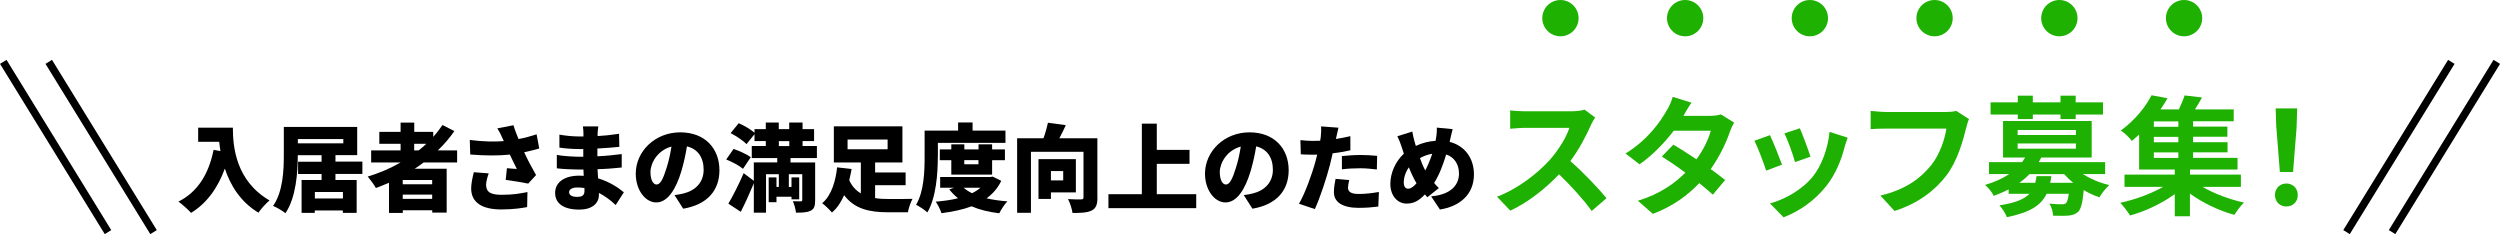
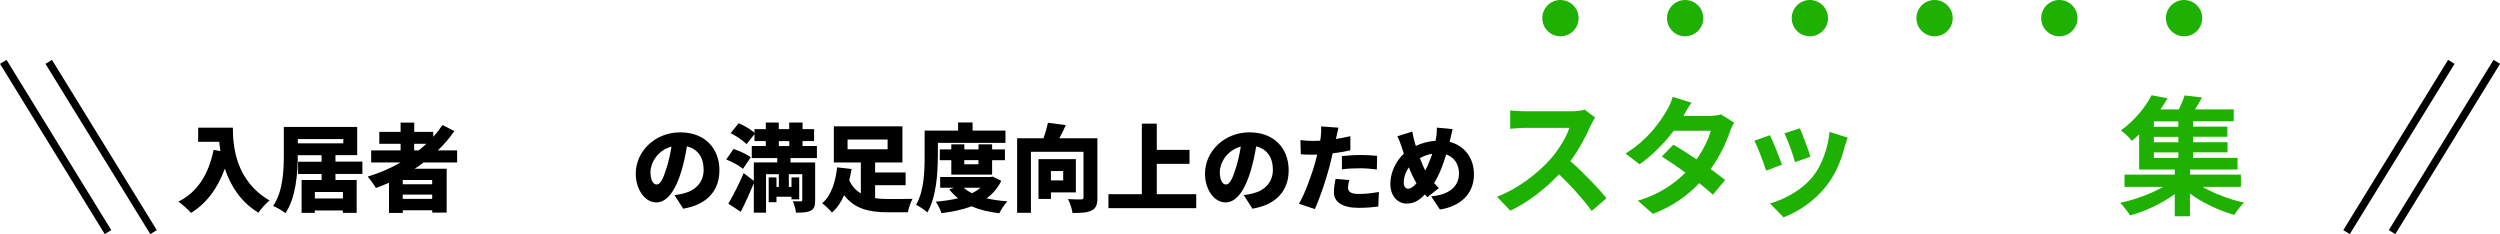
<svg xmlns="http://www.w3.org/2000/svg" id="_レイヤー_2" viewBox="0 0 327.76 30.69">
  <defs>
    <style>.cls-1{fill:#1eb101;}.cls-2{fill:none;stroke:#000;stroke-miterlimit:10;}</style>
  </defs>
  <g id="_レイヤー_2-2">
    <g id="_レイヤー_2-2">
      <g id="_デザイン">
        <line class="cls-2" x1=".43" y1="8.11" x2="14.16" y2="30.43" />
        <line class="cls-2" x1="6.39" y1="8.11" x2="20.13" y2="30.43" />
        <line class="cls-2" x1="327.34" y1="8.11" x2="313.61" y2="30.43" />
        <line class="cls-2" x1="321.38" y1="8.11" x2="307.64" y2="30.43" />
      </g>
      <path class="cls-1" d="M208.55,16.45c-.58,1.33-1.53,3.14-2.67,4.67,1.68,1.46,3.74,3.63,4.74,4.86l-1.94,1.68c-1.1-1.53-2.68-3.26-4.28-4.81-1.8,1.9-4.06,3.67-6.39,4.77l-1.75-1.83c2.73-1.02,5.37-3.09,6.96-4.87,1.12-1.27,2.16-2.96,2.53-4.16h-5.76c-.71,0-1.65.1-2,.12v-2.41c.46.07,1.49.12,2,.12h6c.73,0,1.41-.1,1.75-.22l1.39,1.04c-.14.19-.44.71-.59,1.05h0Z" />
      <path class="cls-1" d="M220.69,15.19h3.45c.53,0,1.1-.07,1.48-.19l1.73,1.07c-.19.32-.41.78-.56,1.21-.46,1.38-1.31,3.19-2.51,4.89.73.53,1.39,1.02,1.89,1.43l-1.61,1.92c-.46-.42-1.09-.95-1.78-1.51-1.5,1.58-3.43,3.02-6.08,4.03l-1.97-1.72c2.94-.9,4.82-2.28,6.23-3.68-1.1-.82-2.22-1.58-3.09-2.12l1.51-1.55c.9.51,1.97,1.21,3.04,1.92.88-1.22,1.61-2.7,1.87-3.75h-4.86c-1.19,1.58-2.77,3.21-4.48,4.4l-1.83-1.41c2.97-1.85,4.55-4.18,5.4-5.66.27-.41.63-1.19.78-1.77l2.46.76c-.42.59-.85,1.36-1.05,1.73h-.02Z" />
      <path class="cls-1" d="M233.62,21.59l-2.07.78c-.29-.92-1.14-3.18-1.54-3.92l2.04-.73c.42.87,1.24,2.92,1.58,3.87h0ZM241.83,19.3c-.44,1.71-1.16,3.48-2.31,4.98-1.58,2.04-3.7,3.46-5.69,4.21l-1.78-1.82c1.87-.49,4.23-1.78,5.64-3.55,1.15-1.44,1.97-3.7,2.17-5.83l2.38.76c-.2.54-.31.9-.41,1.24h0ZM237.37,20.54l-2.04.71c-.2-.83-.95-2.89-1.38-3.77l2.02-.66c.32.73,1.16,2.94,1.39,3.72h0Z" />
-       <path class="cls-1" d="M257.76,16.79c-.39,1.66-1.14,4.3-2.55,6.18-1.54,2.04-3.8,3.72-6.83,4.69l-1.85-2.02c3.36-.8,5.28-2.28,6.66-3.99,1.12-1.41,1.77-3.35,1.99-4.79h-7.91c-.76,0-1.58.03-2.02.07v-2.39c.51.05,1.48.14,2.04.14h7.85c.34,0,.88-.02,1.34-.14l1.66,1.07c-.15.34-.29.83-.37,1.19h-.01Z" />
-       <path class="cls-1" d="M273.08,22.83c.97.61,2.19,1.14,3.45,1.43-.42.39-1,1.1-1.29,1.61-.7-.24-1.41-.56-2.05-.95-.15,1.65-.36,2.46-.73,2.85-.36.32-.75.44-1.24.49-.44.05-1.22.03-2.04.02-.03-.49-.22-1.16-.49-1.58.68.07,1.34.08,1.63.08.25,0,.41-.03.54-.15.15-.15.27-.51.36-1.22h-2.9c-.71,1.48-2.14,2.45-5.21,3.06-.17-.48-.63-1.17-.97-1.55,2.09-.32,3.26-.81,3.92-1.51h-2.72v-.58c-.59.31-1.26.59-1.95.85-.2-.46-.76-1.14-1.15-1.43,1.31-.39,2.34-.87,3.18-1.43h-2.65v-1.56h4.33c.15-.2.29-.41.41-.61h-2.9v-4.79h11.62v4.79h-6.62c-.1.2-.2.41-.32.61h8.7v1.56h-2.91ZM264.54,15.02h-3.57v-1.6h3.57v-.88h1.97v.88h3.63v-.88h1.99v.88h3.58v1.6h-3.58v.59h-1.99v-.59h-3.63v.59h-1.97v-.59ZM264.52,17.7h7.64v-.66h-7.64v.66ZM264.52,19.49h7.64v-.68h-7.64v.68ZM268.94,23.09c-.03.31-.08.59-.15.88h3.02c-.44-.36-.83-.73-1.19-1.14h-4.55c-.39.41-.82.78-1.33,1.14h2.09c.07-.27.12-.56.17-.88h1.94,0Z" />
      <path class="cls-1" d="M288.77,24.51c1.53.88,3.57,1.65,5.43,2.05-.42.39-.99,1.14-1.26,1.61-1.99-.54-4.14-1.56-5.83-2.79v2.97h-1.99v-2.9c-1.68,1.22-3.87,2.26-5.86,2.8-.31-.49-.87-1.24-1.29-1.66,1.94-.41,4.04-1.19,5.62-2.09h-5.06v-1.61h6.59v-.66h-4.67v-4.59c-.31.29-.63.56-.97.83-.32-.46-.99-1.07-1.43-1.36,1.88-1.36,3.26-3.14,4.03-4.62l2.09.39c-.27.49-.58.97-.92,1.46h2.41c.29-.61.58-1.29.75-1.83l2.28.27c-.29.54-.61,1.09-.92,1.56h5.08v1.56h-5.33v.7h4.5v1.33h-4.5v.71h4.52v1.33h-4.52v.73h5.83v1.53h-6.23v.66h6.67v1.61h-5.03.01ZM285.59,15.92h-3.21v.7h3.21v-.7ZM285.59,17.94h-3.21v.71h3.21v-.71ZM282.38,20.71h3.21v-.73h-3.21v.73Z" />
-       <path class="cls-1" d="M298.26,25.57c0-.9.65-1.51,1.49-1.51s1.5.61,1.5,1.51-.65,1.5-1.5,1.5-1.49-.61-1.49-1.5ZM298.43,16.74l-.08-2.53h2.82l-.08,2.53-.46,5.81h-1.73l-.46-5.81h-.01Z" />
      <circle class="cls-1" cx="204.58" cy="2.38" r="2.38" />
      <circle class="cls-1" cx="220.93" cy="2.38" r="2.38" />
      <circle class="cls-1" cx="237.28" cy="2.38" r="2.38" />
      <circle class="cls-1" cx="253.63" cy="2.38" r="2.38" />
      <circle class="cls-1" cx="269.99" cy="2.38" r="2.38" />
      <circle class="cls-1" cx="286.34" cy="2.38" r="2.38" />
    </g>
    <path d="M30.53,16.73c0,2.46.36,6.96,4.81,9.55-.41.32-1.15,1.13-1.46,1.6-2.37-1.42-3.69-3.62-4.4-5.78-.95,2.61-2.42,4.58-4.43,5.81-.34-.39-1.18-1.15-1.66-1.48,2.52-1.25,3.98-3.62,4.61-6.78l.9.16c-.07-.42-.12-.84-.16-1.22h-2.76v-1.85h4.54Z" />
    <path d="M43.98,22.81v.79h2.78v4.31h-1.81v-.32h-3.68v.32h-1.73v-4.31h2.62v-.79h-3.08v-1.61h3.08v-.85h-3.12c0,2.22-.22,5.56-1.62,7.6-.35-.3-1.16-.77-1.62-.95,1.31-1.87,1.41-4.69,1.41-6.67v-3.69h9.62v3.7h-2.85v.85h3.53v1.61h-3.53ZM39.05,18.23v.56h5.96v-.56h-5.96ZM44.96,25.17h-3.68v.85h3.68v-.85Z" />
    <path d="M55.54,21.3c-.37.29-.77.56-1.17.82h4.19v5.75h-1.89v-.3h-3.86v.35h-1.81v-3.96c-.56.25-1.15.47-1.72.69-.21-.39-.75-1.13-1.07-1.5,1.52-.46,2.98-1.08,4.31-1.85h-3.86v-1.58h3.86v-.87h-2.79v-1.56h2.79v-1.22h1.79v1.22h2.49v.65c.45-.49.85-1.01,1.21-1.55l1.56.8c-.64.91-1.36,1.76-2.17,2.53h2.53v1.58h-4.39ZM56.66,23.6h-3.86v.56h3.86v-.56ZM56.66,26.07v-.56h-3.86v.56h3.86ZM54.31,19.72h.57c.36-.27.7-.57,1.02-.87h-1.6v.87Z" />
-     <path d="M70.69,19.47c-.57.16-1.25.34-1.97.49.46,1,1.01,2.04,1.56,2.99l-1.03,1.12c-.75-.15-1.97-.36-2.95-.49l.16-1.53c.39.04.95.09,1.3.1-.26-.54-.6-1.18-.92-1.88-1.48.15-3.2.15-5.19-.01l-.06-1.91c1.76.22,3.2.25,4.46.15l-.19-.41c-.22-.51-.35-.77-.66-1.26l2.12-.41c.16.57.4,1.16.66,1.81.86-.16,1.61-.37,2.37-.62l.35,1.87ZM64.07,22.74c-.14.37-.34,1.07-.34,1.43,0,.8.3,1.37,1.99,1.37s2.52-.19,3.43-.36l-.04,1.97c-.65.12-1.78.31-3.39.31-2.58,0-3.95-.95-3.95-2.77,0-.55.16-1.38.35-2.11l1.94.15Z" />
-     <path d="M80.73,26.9c-.61-.59-1.36-1.17-2.21-1.61v.25c0,1.16-.94,1.94-2.57,1.94-2.08,0-3.17-.82-3.17-2.19s1.18-2.26,3.15-2.26c.2,0,.4.01.6.02l-.04-.82h-.6c-.66,0-2.11-.06-2.89-.16v-1.76c.66.15,2.34.24,2.92.24h.55v-1.01s-.57,0-.57,0c-.75,0-1.85-.07-2.56-.19v-1.7c.79.15,1.82.24,2.54.24h.61v-.42c0-.22-.02-.62-.07-.9h2.02c-.04.26-.07.61-.09.9v.37c.9-.05,1.75-.14,2.81-.3l.04,1.71c-.74.07-1.7.17-2.88.22v1.02c1.26-.06,2.24-.17,3.19-.29v1.76c-1.07.11-1.98.19-3.17.22.02.39.05.8.07,1.2,1.51.45,2.66,1.23,3.38,1.83l-1.07,1.67ZM76.61,24.65c-.3-.05-.61-.07-.92-.07-.69,0-1.08.26-1.08.61,0,.41.41.62,1.05.62s.97-.17.97-.81c0-.09,0-.2-.01-.35Z" />
    <path d="M88.42,25.58c.52-.06.86-.14,1.21-.22,1.57-.39,2.62-1.48,2.62-3.1s-.77-2.73-2.19-3.07c-.16,1-.39,2.08-.72,3.22-.74,2.47-1.84,4.13-3.3,4.13s-2.69-1.66-2.69-3.77c0-2.93,2.53-5.42,5.83-5.42s5.14,2.17,5.14,4.97c0,2.59-1.53,4.5-4.75,5.04l-1.13-1.77ZM88.02,19.22c-1.83.5-2.74,2.16-2.74,3.34,0,1.07.37,1.63.8,1.63.5,0,.87-.75,1.31-2.18.27-.83.49-1.82.64-2.79Z" />
    <path d="M97.4,22.13c-.45-.4-1.43-.92-2.19-1.22l.96-1.38c.74.24,1.75.7,2.26,1.08l-1.02,1.52ZM103.64,20.73v.57h3.23v4.95c0,.74-.12,1.15-.6,1.38s-1.1.25-1.91.25c-.05-.44-.22-1.07-.41-1.5.39.02.89.02,1.03.02s.2-.05.2-.19v-3.37h-1.76v1.67h.35v-1.25h1.01v2.87h-1.01v-.34h-1.97v.72h-1.02v-3.25h1.02v1.25h.31v-1.67h-1.68v5.04h-1.6v-3.85c-.52,1.26-1.11,2.56-1.71,3.74l-1.63-1.07c.57-.96,1.37-2.51,2.01-4l1.33,1.01v-2.42h3.07v-.57h-3.34v-1.58h1.84v-.65h-1.48v-.9l-1.05,1.31c-.41-.45-1.35-1.07-2.08-1.45l1.06-1.3c.69.3,1.57.81,2.07,1.25v-.47h1.48v-.87h1.7v.87h1.37v-.87h1.75v.87h1.51v1.56h-1.51v.65h1.88v1.58h-3.47ZM102.11,19.15h1.37v-.65h-1.37v.65Z" />
    <path d="M114.73,25.97c.57.1,1.18.12,1.81.12.62.01,2.32,0,3.1-.02-.25.41-.52,1.25-.61,1.76h-2.61c-2.44,0-4.4-.44-5.75-2.24-.4.9-.91,1.7-1.6,2.27-.3-.36-.91-.95-1.28-1.22,1.26-1.03,1.78-3.03,1.96-4.7l1.9.22c-.09.49-.19.97-.31,1.47.36.8.89,1.35,1.52,1.72v-4.05h-3.54v-4.74h8.99v4.74h-3.58v1.31h4v1.67h-4v1.7ZM111.12,19.57h5.25v-1.28h-5.25v1.28Z" />
    <path d="M122.95,20.59c0,2.08-.2,5.29-1.37,7.26-.31-.3-1.07-.81-1.48-1,1.05-1.77,1.12-4.41,1.12-6.26v-3.47h4.39v-1.06h1.9v1.06h4.31v1.61h-8.86v1.86ZM131.27,23.71c-.46.96-1.12,1.71-1.93,2.29.82.19,1.73.32,2.73.4-.37.37-.83,1.1-1.06,1.56-1.38-.16-2.59-.46-3.63-.91-1.17.44-2.51.71-3.95.9-.14-.45-.47-1.13-.75-1.51,1.05-.09,2.03-.22,2.92-.45-.42-.34-.81-.72-1.15-1.16l.64-.22h-1.83v-1.4h6.57l.31-.06,1.13.56ZM124.72,22.89v-1.89h-1.51v-1.41h1.51v-.67h1.71v.67h1.86v-.67h1.78v.67h1.68v1.41h-1.68v1.89h-5.35ZM126.34,24.61c.3.27.67.51,1.1.72.41-.2.79-.45,1.11-.72h-2.21ZM126.42,20.99v.55h1.86v-.55h-1.86Z" />
    <path d="M143.88,25.9c0,.91-.19,1.41-.76,1.7-.59.29-1.38.32-2.51.32-.06-.51-.34-1.35-.59-1.82.64.05,1.48.05,1.72.04.22,0,.31-.06.31-.27v-5.97h-6.89v8h-1.81v-9.77h3.45c.25-.67.46-1.42.59-2.04l2.34.32c-.27.6-.56,1.2-.85,1.72h4.99v7.78ZM137.78,25.22v.86h-1.63v-5.22h4.9v4.36h-3.27ZM137.78,22.43v1.22h1.61v-1.22h-1.61Z" />
    <path d="M156.83,25.46v1.83h-11.51v-1.83h4.38v-9.25h1.96v3.44h4.29v1.83h-4.29v3.98h5.17Z" />
    <path d="M163.05,25.58c.52-.06.86-.14,1.21-.22,1.57-.39,2.62-1.48,2.62-3.1s-.77-2.73-2.19-3.07c-.16,1-.39,2.08-.72,3.22-.74,2.47-1.84,4.13-3.3,4.13s-2.69-1.66-2.69-3.77c0-2.93,2.53-5.42,5.83-5.42s5.14,2.17,5.14,4.97c0,2.59-1.53,4.5-4.75,5.04l-1.13-1.77ZM162.66,19.22c-1.83.5-2.74,2.16-2.74,3.34,0,1.07.37,1.63.8,1.63.5,0,.87-.75,1.31-2.18.27-.83.49-1.82.64-2.79Z" />
    <path d="M177.01,19.71c-.7.16-1.5.3-2.29.39-.12.52-.25,1.07-.37,1.56-.45,1.72-1.27,4.23-1.97,5.75l-2.08-.7c.74-1.22,1.71-3.85,2.17-5.57.08-.29.16-.59.22-.87-.21.01-.42.01-.62.01-.64,0-1.11-.02-1.53-.05l-.05-1.86c.67.07,1.06.1,1.6.1.32,0,.66-.01.99-.02.04-.19.06-.35.08-.5.06-.52.07-1.07.04-1.38l2.28.17c-.1.39-.22.98-.29,1.27l-.05.21c.64-.1,1.27-.22,1.9-.37v1.87ZM176.89,23.61c-.09.32-.16.74-.16.98,0,.51.32.84,1.41.84.84,0,1.7-.1,2.64-.26l-.08,1.91c-.71.09-1.55.17-2.58.17-2.16,0-3.24-.79-3.24-2.04,0-.62.12-1.3.22-1.76l1.78.16ZM175.93,20.46c.71-.07,1.63-.14,2.44-.14.69,0,1.43.04,2.18.11l-.04,1.79c-.61-.07-1.38-.16-2.14-.16-.9,0-1.66.04-2.44.14v-1.75Z" />
    <path d="M190.06,18.6c1.91.49,3.18,2.07,3.18,4.26,0,2.71-1.93,4.21-4.46,4.61l-1.15-1.73c2.79-.24,3.65-1.65,3.65-2.98,0-1.23-.62-2.16-1.68-2.51-.4,1.35-.91,2.68-1.58,3.74.2.24.41.47.62.67l-1.51,1.2-.32-.37c-.86.9-1.51,1.2-2.42,1.2-1.07,0-2.11-.91-2.11-2.59,0-1.42.67-2.93,1.77-3.95-.1-.3-.2-.61-.3-.92-.15-.47-.3-.85-.55-1.37l1.96-.61c.08.45.17.86.27,1.23.06.21.12.42.19.65.87-.41,1.72-.61,2.59-.67.02-.15.05-.29.07-.42.08-.42.11-1.01.1-1.31l2.07.2c-.11.36-.25,1.06-.34,1.41l-.06.27ZM185.71,24.03c-.35-.59-.69-1.3-1-2.09-.44.61-.67,1.35-.67,1.99,0,.49.2.81.57.81.35,0,.71-.26,1.1-.71ZM186.16,20.73c.22.61.46,1.18.7,1.62.36-.69.67-1.46.91-2.19-.62.1-1.15.31-1.61.57Z" />
  </g>
</svg>